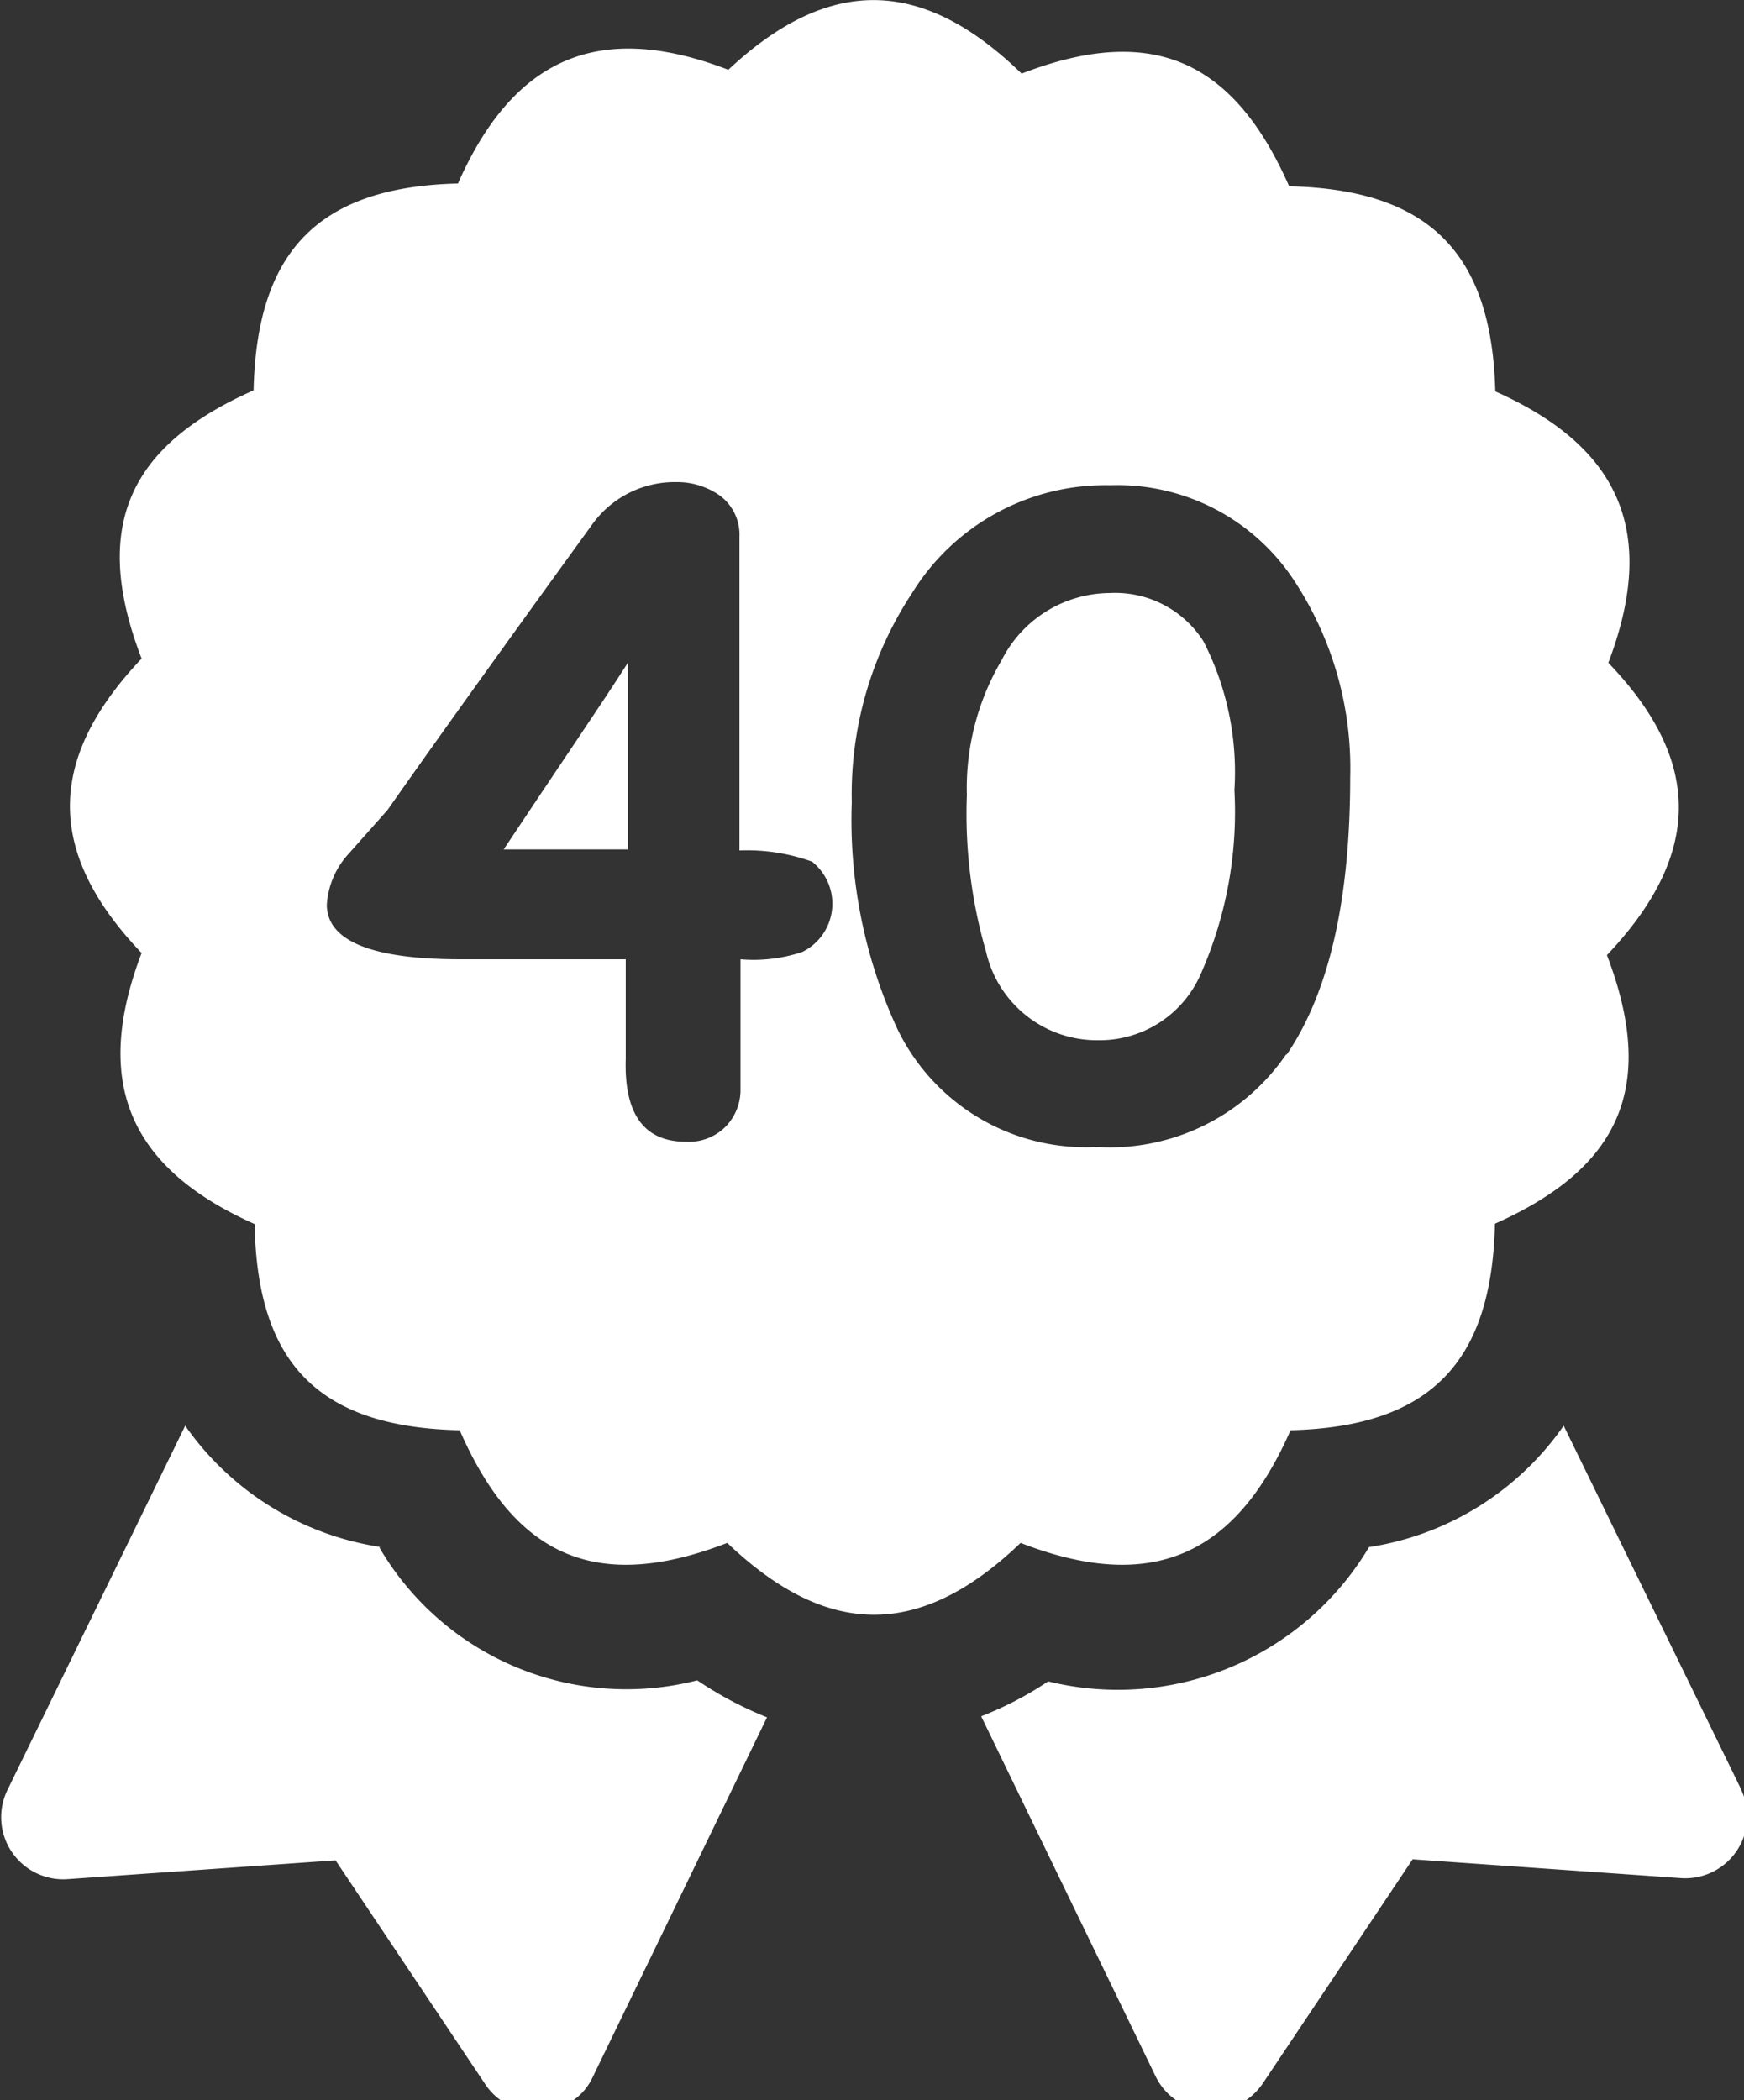
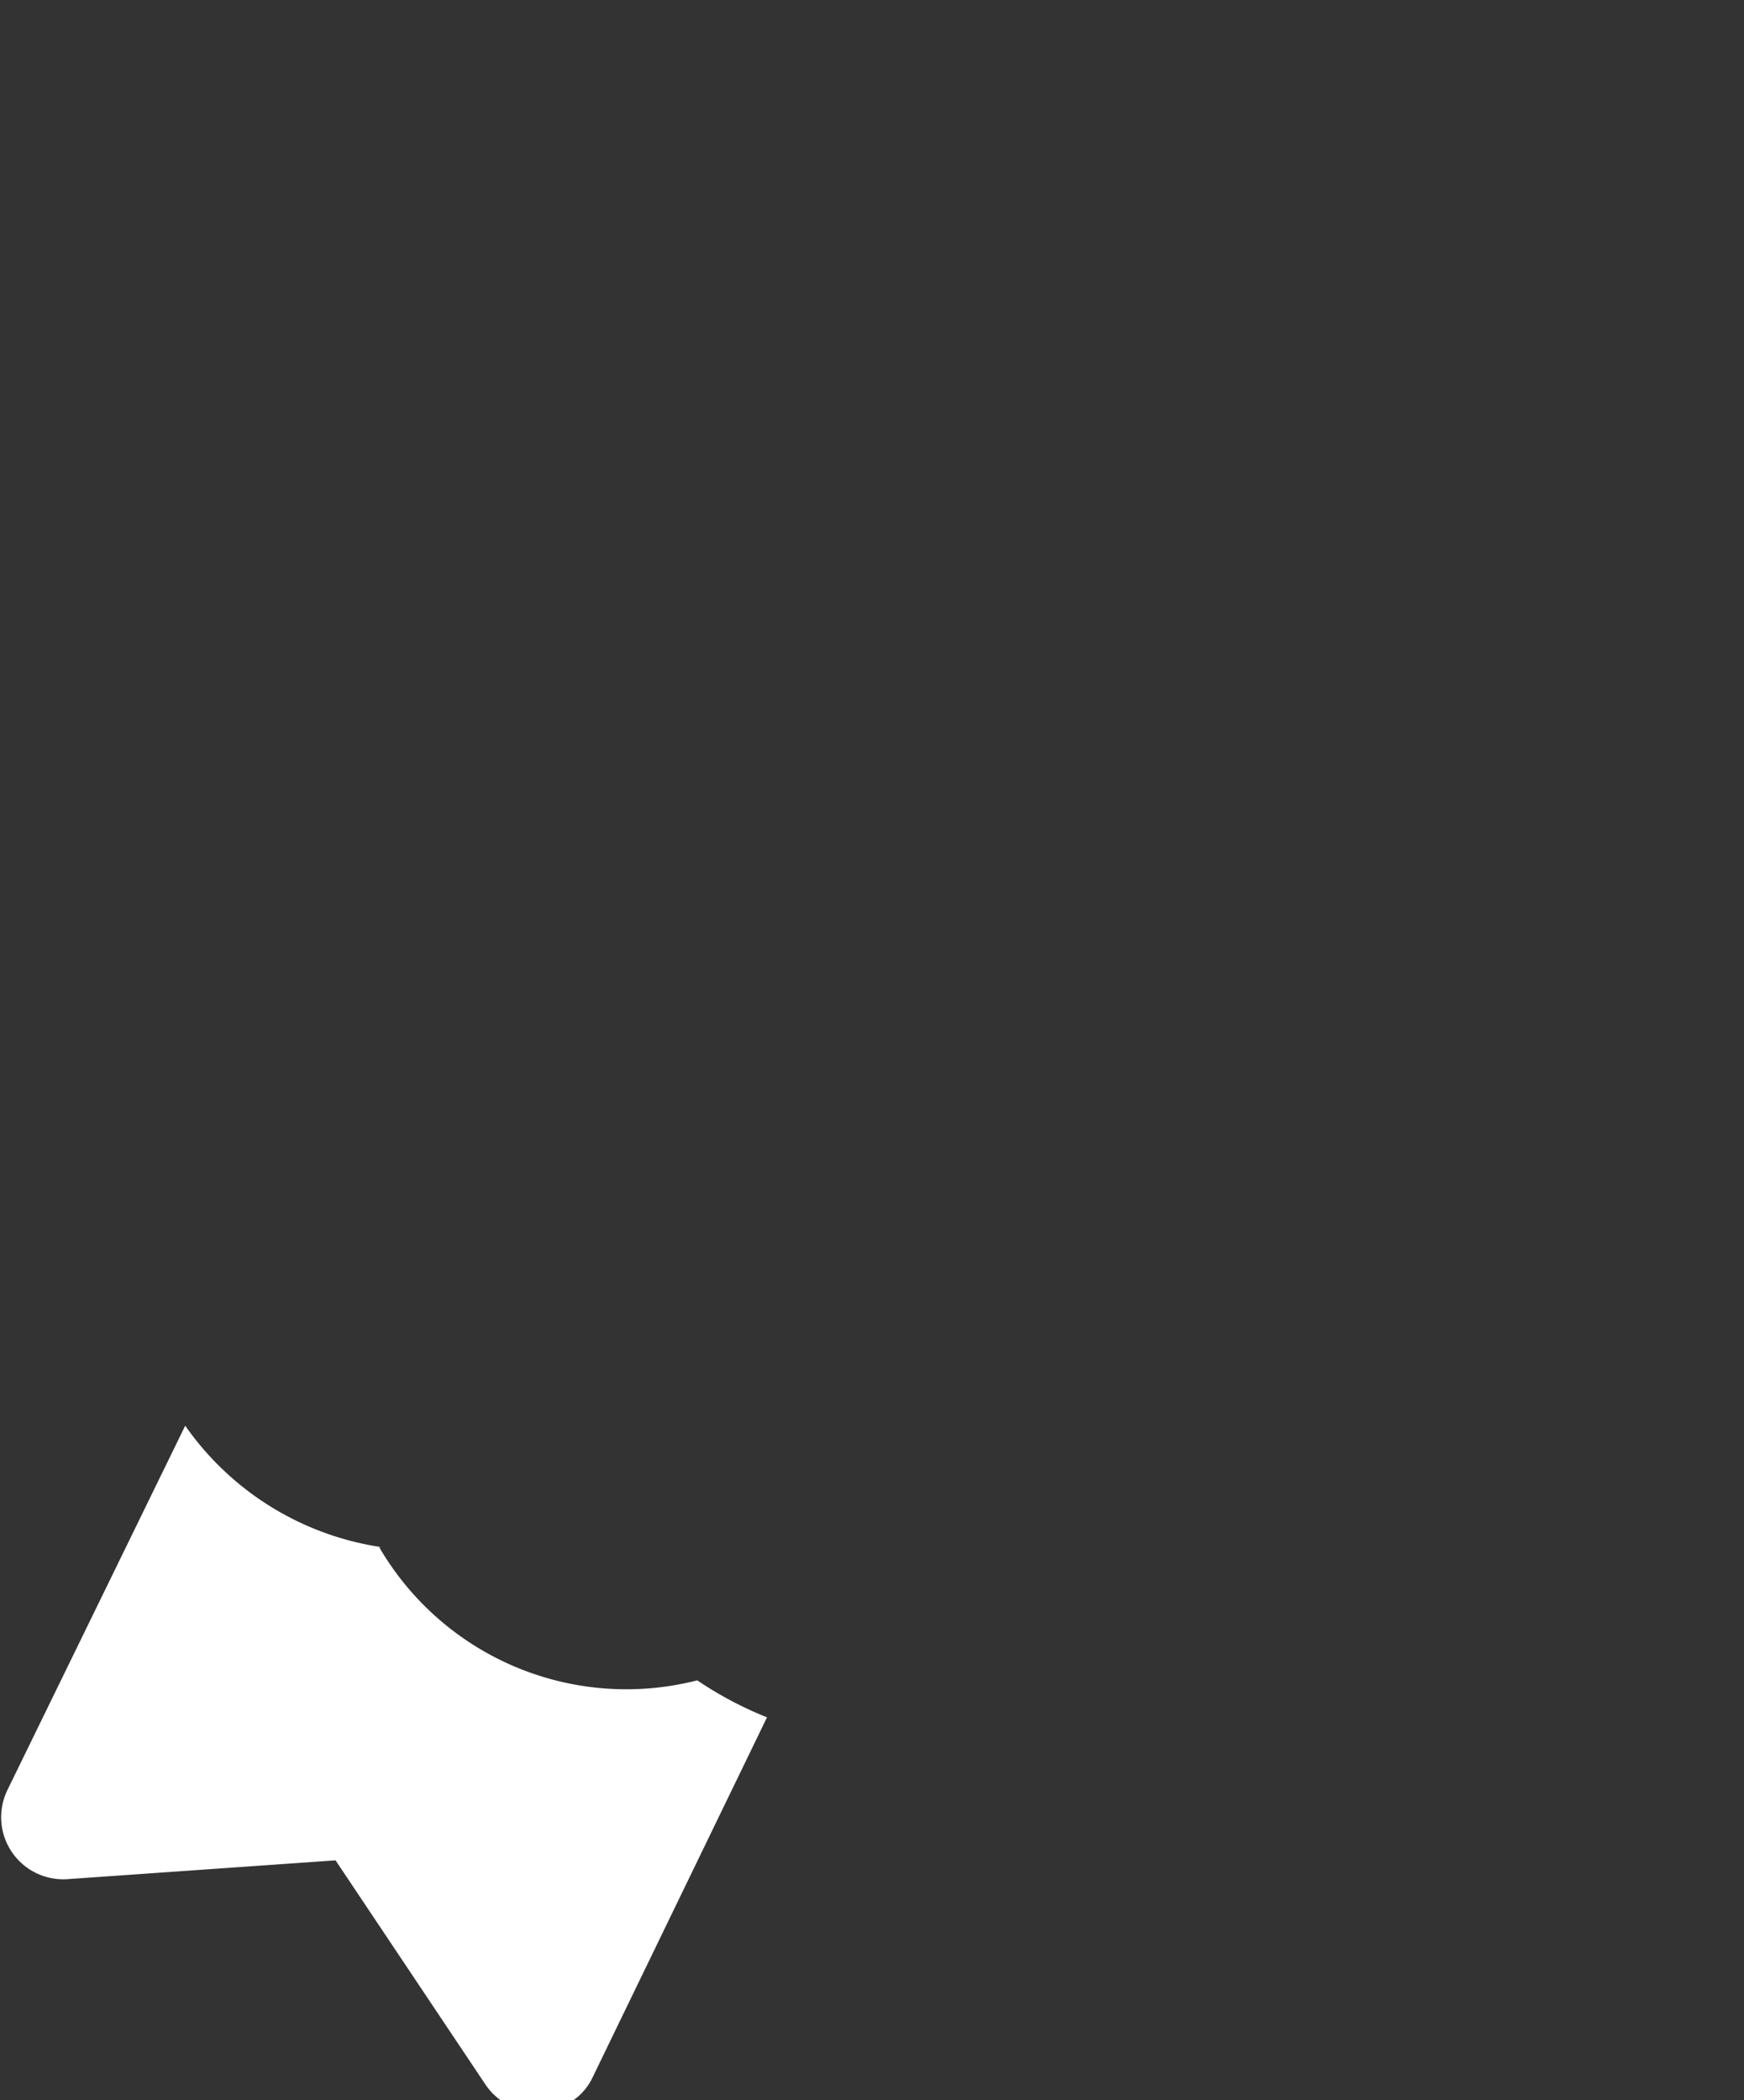
<svg xmlns="http://www.w3.org/2000/svg" id="Calque_1" data-name="Calque 1" viewBox="0 0 50 60.2">
  <rect x="0" y="0" width="50" height="60.2" fill="#333333" stroke="none" />
  <defs>
    <style>.cls-1{fill:#fff;}</style>
  </defs>
  <g id="Groupe_909-2" data-name="Groupe 909-2">
    <path id="Tracé_780" data-name="Tracé 780" class="cls-1" d="M10.93,44.35a8.35,8.35,0,0,1-5.62-3.48L.21,51.32a1.78,1.78,0,0,0,1.71,2.55l7.7-.54,4.3,6.43a1.78,1.78,0,0,0,2.47.48,1.67,1.67,0,0,0,.6-.69l5-10.32a10.53,10.53,0,0,1-2-1.06,8.2,8.2,0,0,1-9.12-3.82Z" />
-     <path id="Tracé_781" data-name="Tracé 781" class="cls-1" d="M49.93,51.32l-5.1-10.45a8.34,8.34,0,0,1-5.58,3.48,8.38,8.38,0,0,1-9.2,3.85,9.85,9.85,0,0,1-1.92,1l5,10.32a1.77,1.77,0,0,0,2.37.82,1.87,1.87,0,0,0,.7-.61l4.3-6.43,7.7.54a1.78,1.78,0,0,0,1.89-1.65,1.76,1.76,0,0,0-.18-.9Z" />
  </g>
-   <path id="Tracé_782" data-name="Tracé 782" class="cls-1" d="M31.82,17a3.5,3.5,0,0,0-3.1,1.92,7.24,7.24,0,0,0-1,3.88,14.16,14.16,0,0,0,.55,4.48,3.26,3.26,0,0,0,3.22,2.54A3.16,3.16,0,0,0,34.39,28a11.47,11.47,0,0,0,1-5.35,8.21,8.21,0,0,0-.89-4.27A3,3,0,0,0,31.82,17Z" />
-   <path id="Tracé_783" data-name="Tracé 783" class="cls-1" d="M46.11,19c1.43-3.76.32-6.19-3.24-7.78-.1-3.85-1.79-5.79-5.91-5.88-1.57-3.56-3.87-4.7-7.67-3.23C26.5-.6,23.83-.76,20.88,2c-3.69-1.42-6.15-.36-7.75,3.26-4.06.1-5.77,2-5.86,5.93-3.54,1.57-4.68,3.87-3.21,7.69-2.72,2.87-2.76,5.55,0,8.44-1.43,3.75-.32,6.18,3.24,7.77C7.37,39,9.05,40.91,13.18,41c1.56,3.57,3.87,4.7,7.67,3.23,2.79,2.66,5.46,2.83,8.41,0C33,45.68,35.41,44.62,37,41c4.06-.1,5.77-2,5.86-5.92,3.54-1.58,4.67-3.88,3.21-7.7C48.79,24.51,48.83,21.83,46.11,19ZM23,27.29a4.42,4.42,0,0,1-1.77.21c0,1.14,0,2.38,0,3.72a1.51,1.51,0,0,1-.43,1.08,1.49,1.49,0,0,1-1.13.43c-1.21,0-1.78-.8-1.73-2.38V27.5H13.2c-2.55,0-3.83-.53-3.83-1.57A2.38,2.38,0,0,1,10,24.47l1.11-1.25q1.92-2.74,5.85-8.16a2.91,2.91,0,0,1,2.42-1.24,2.13,2.13,0,0,1,1.22.36,1.39,1.39,0,0,1,.6,1.2l0,9a5.49,5.49,0,0,1,2.08.32A1.54,1.54,0,0,1,23,27.29Zm13.87,2.94a6.13,6.13,0,0,1-5.43,2.65,6,6,0,0,1-5.72-3.4A14.27,14.27,0,0,1,24.42,23a10.49,10.49,0,0,1,1.73-6,6.51,6.51,0,0,1,5.68-3.09,6.06,6.06,0,0,1,5.29,2.76,9.77,9.77,0,0,1,1.59,5.61Q38.71,27.56,36.89,30.23Z" />
-   <path id="Tracé_784" data-name="Tracé 784" class="cls-1" d="M18,24.35V19c-.77,1.21-2,3-3.56,5.35Z" />
</svg>